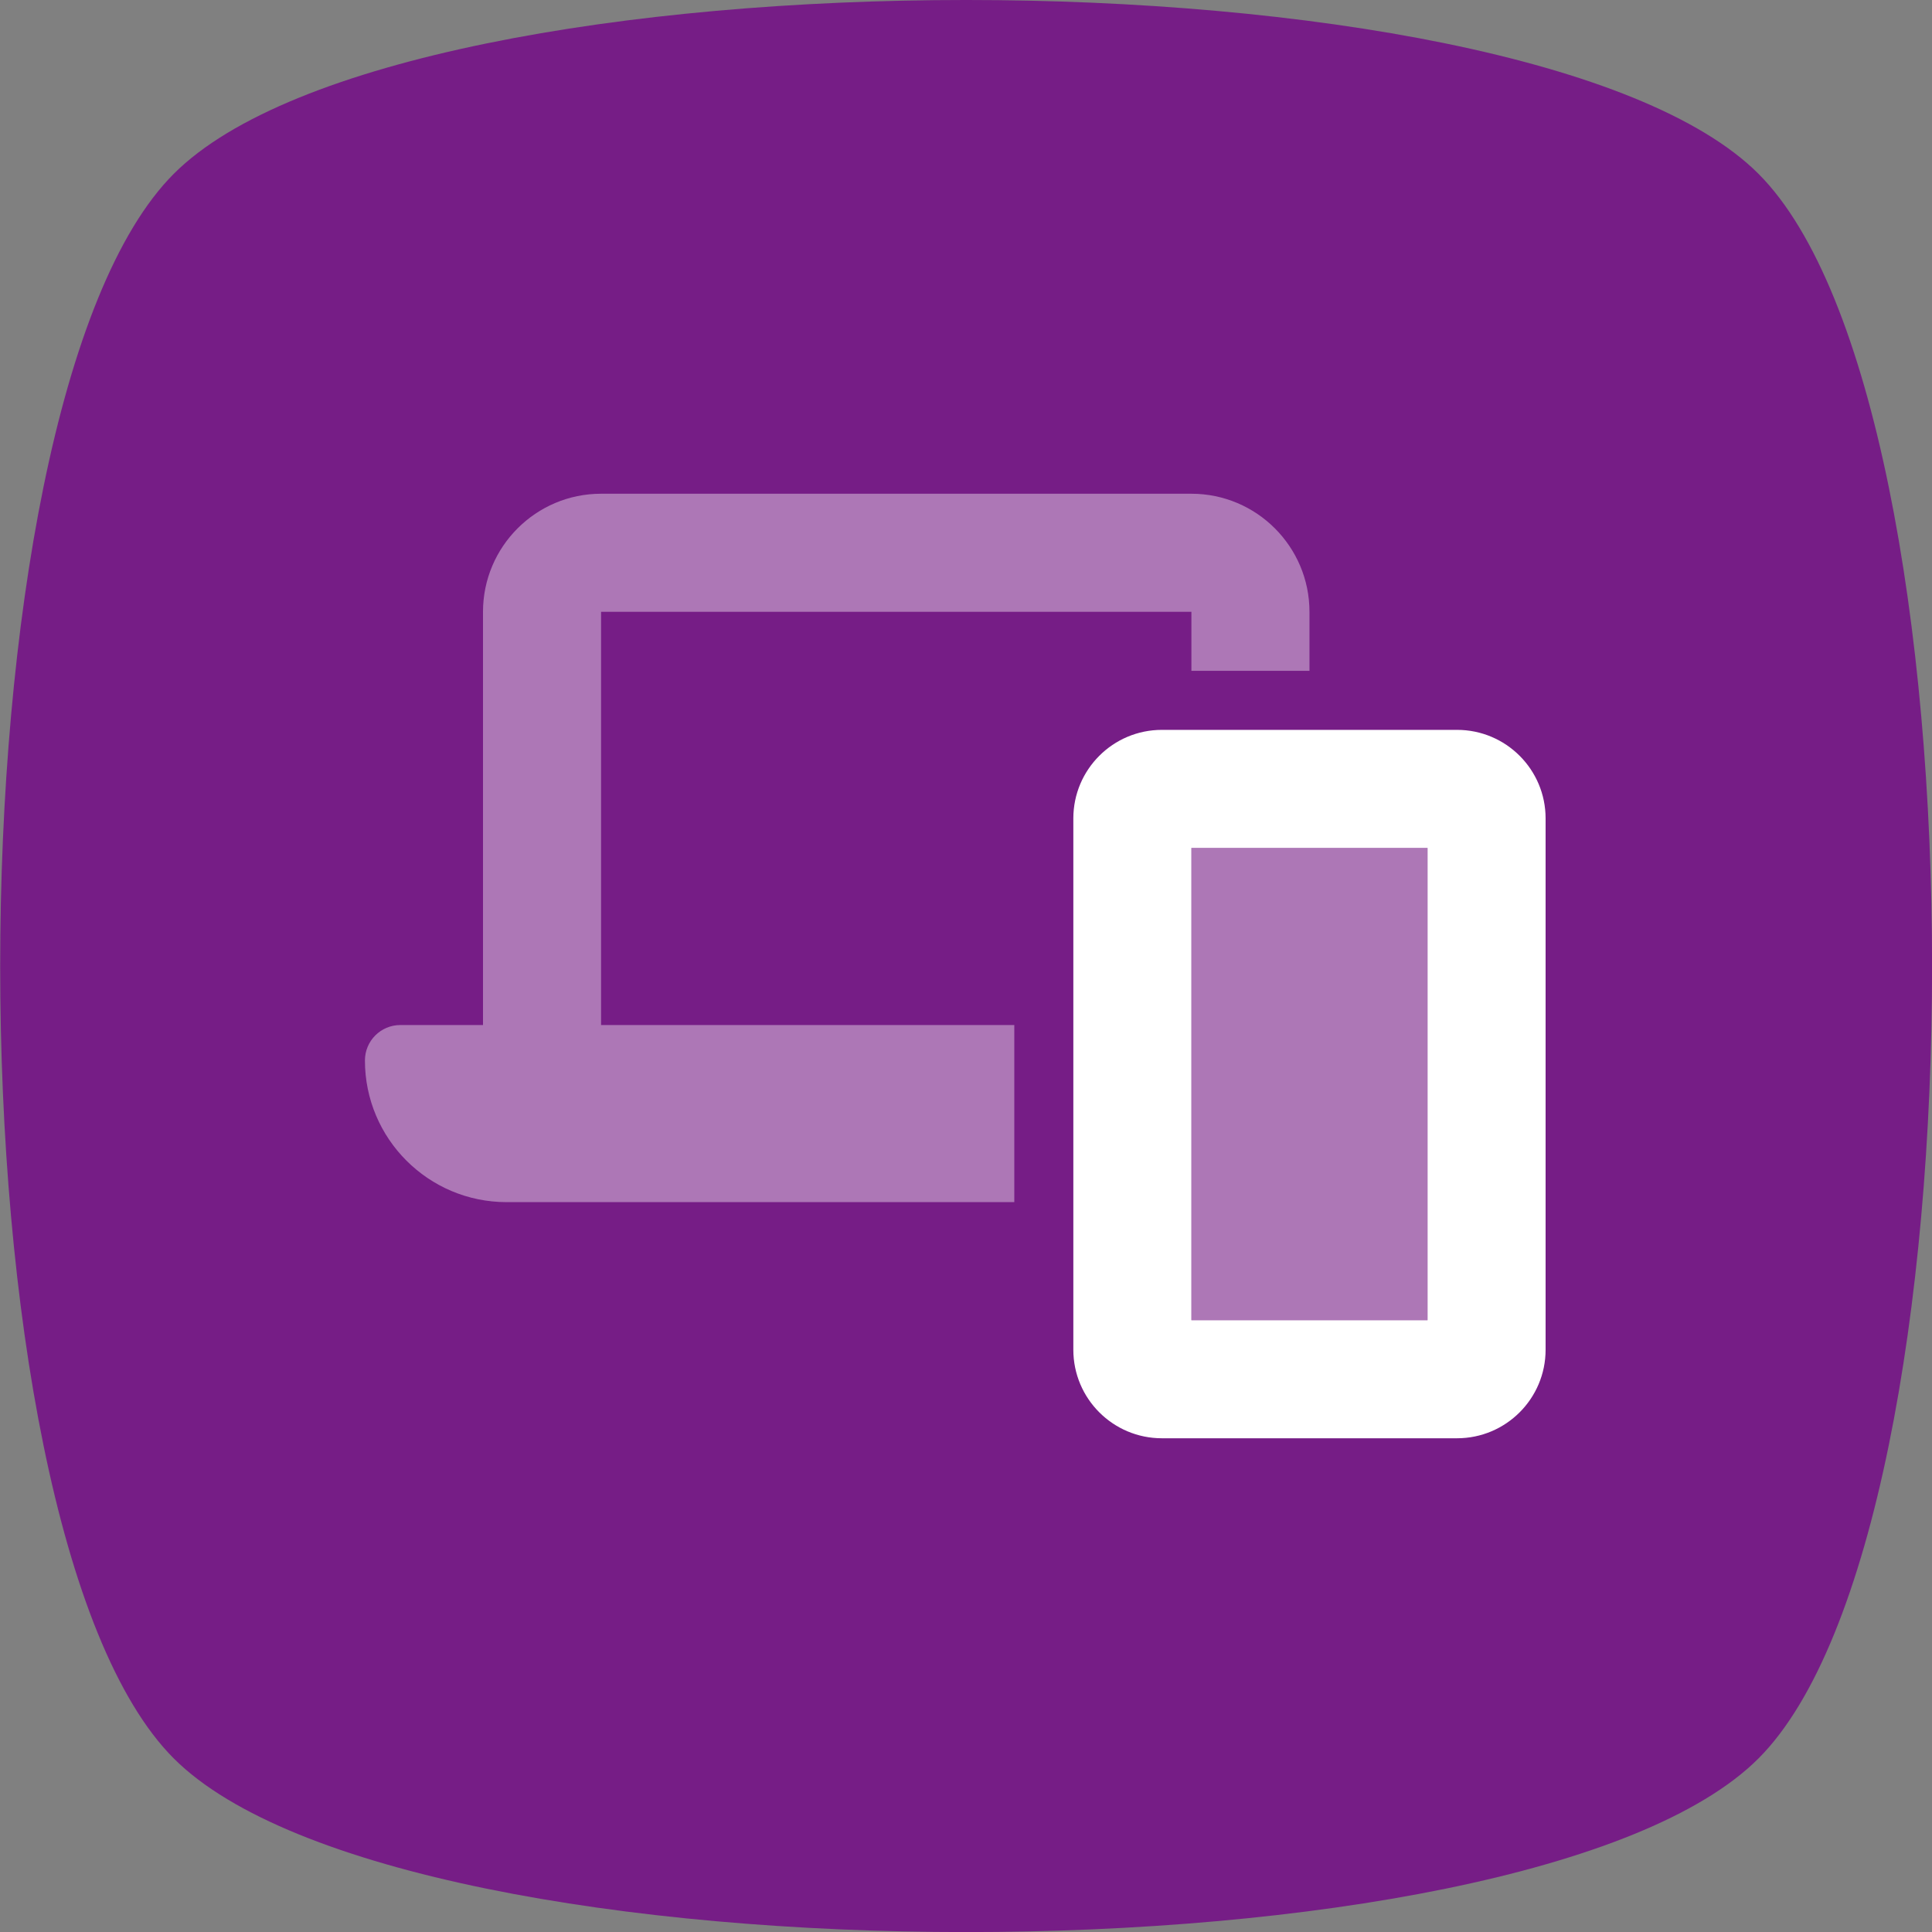
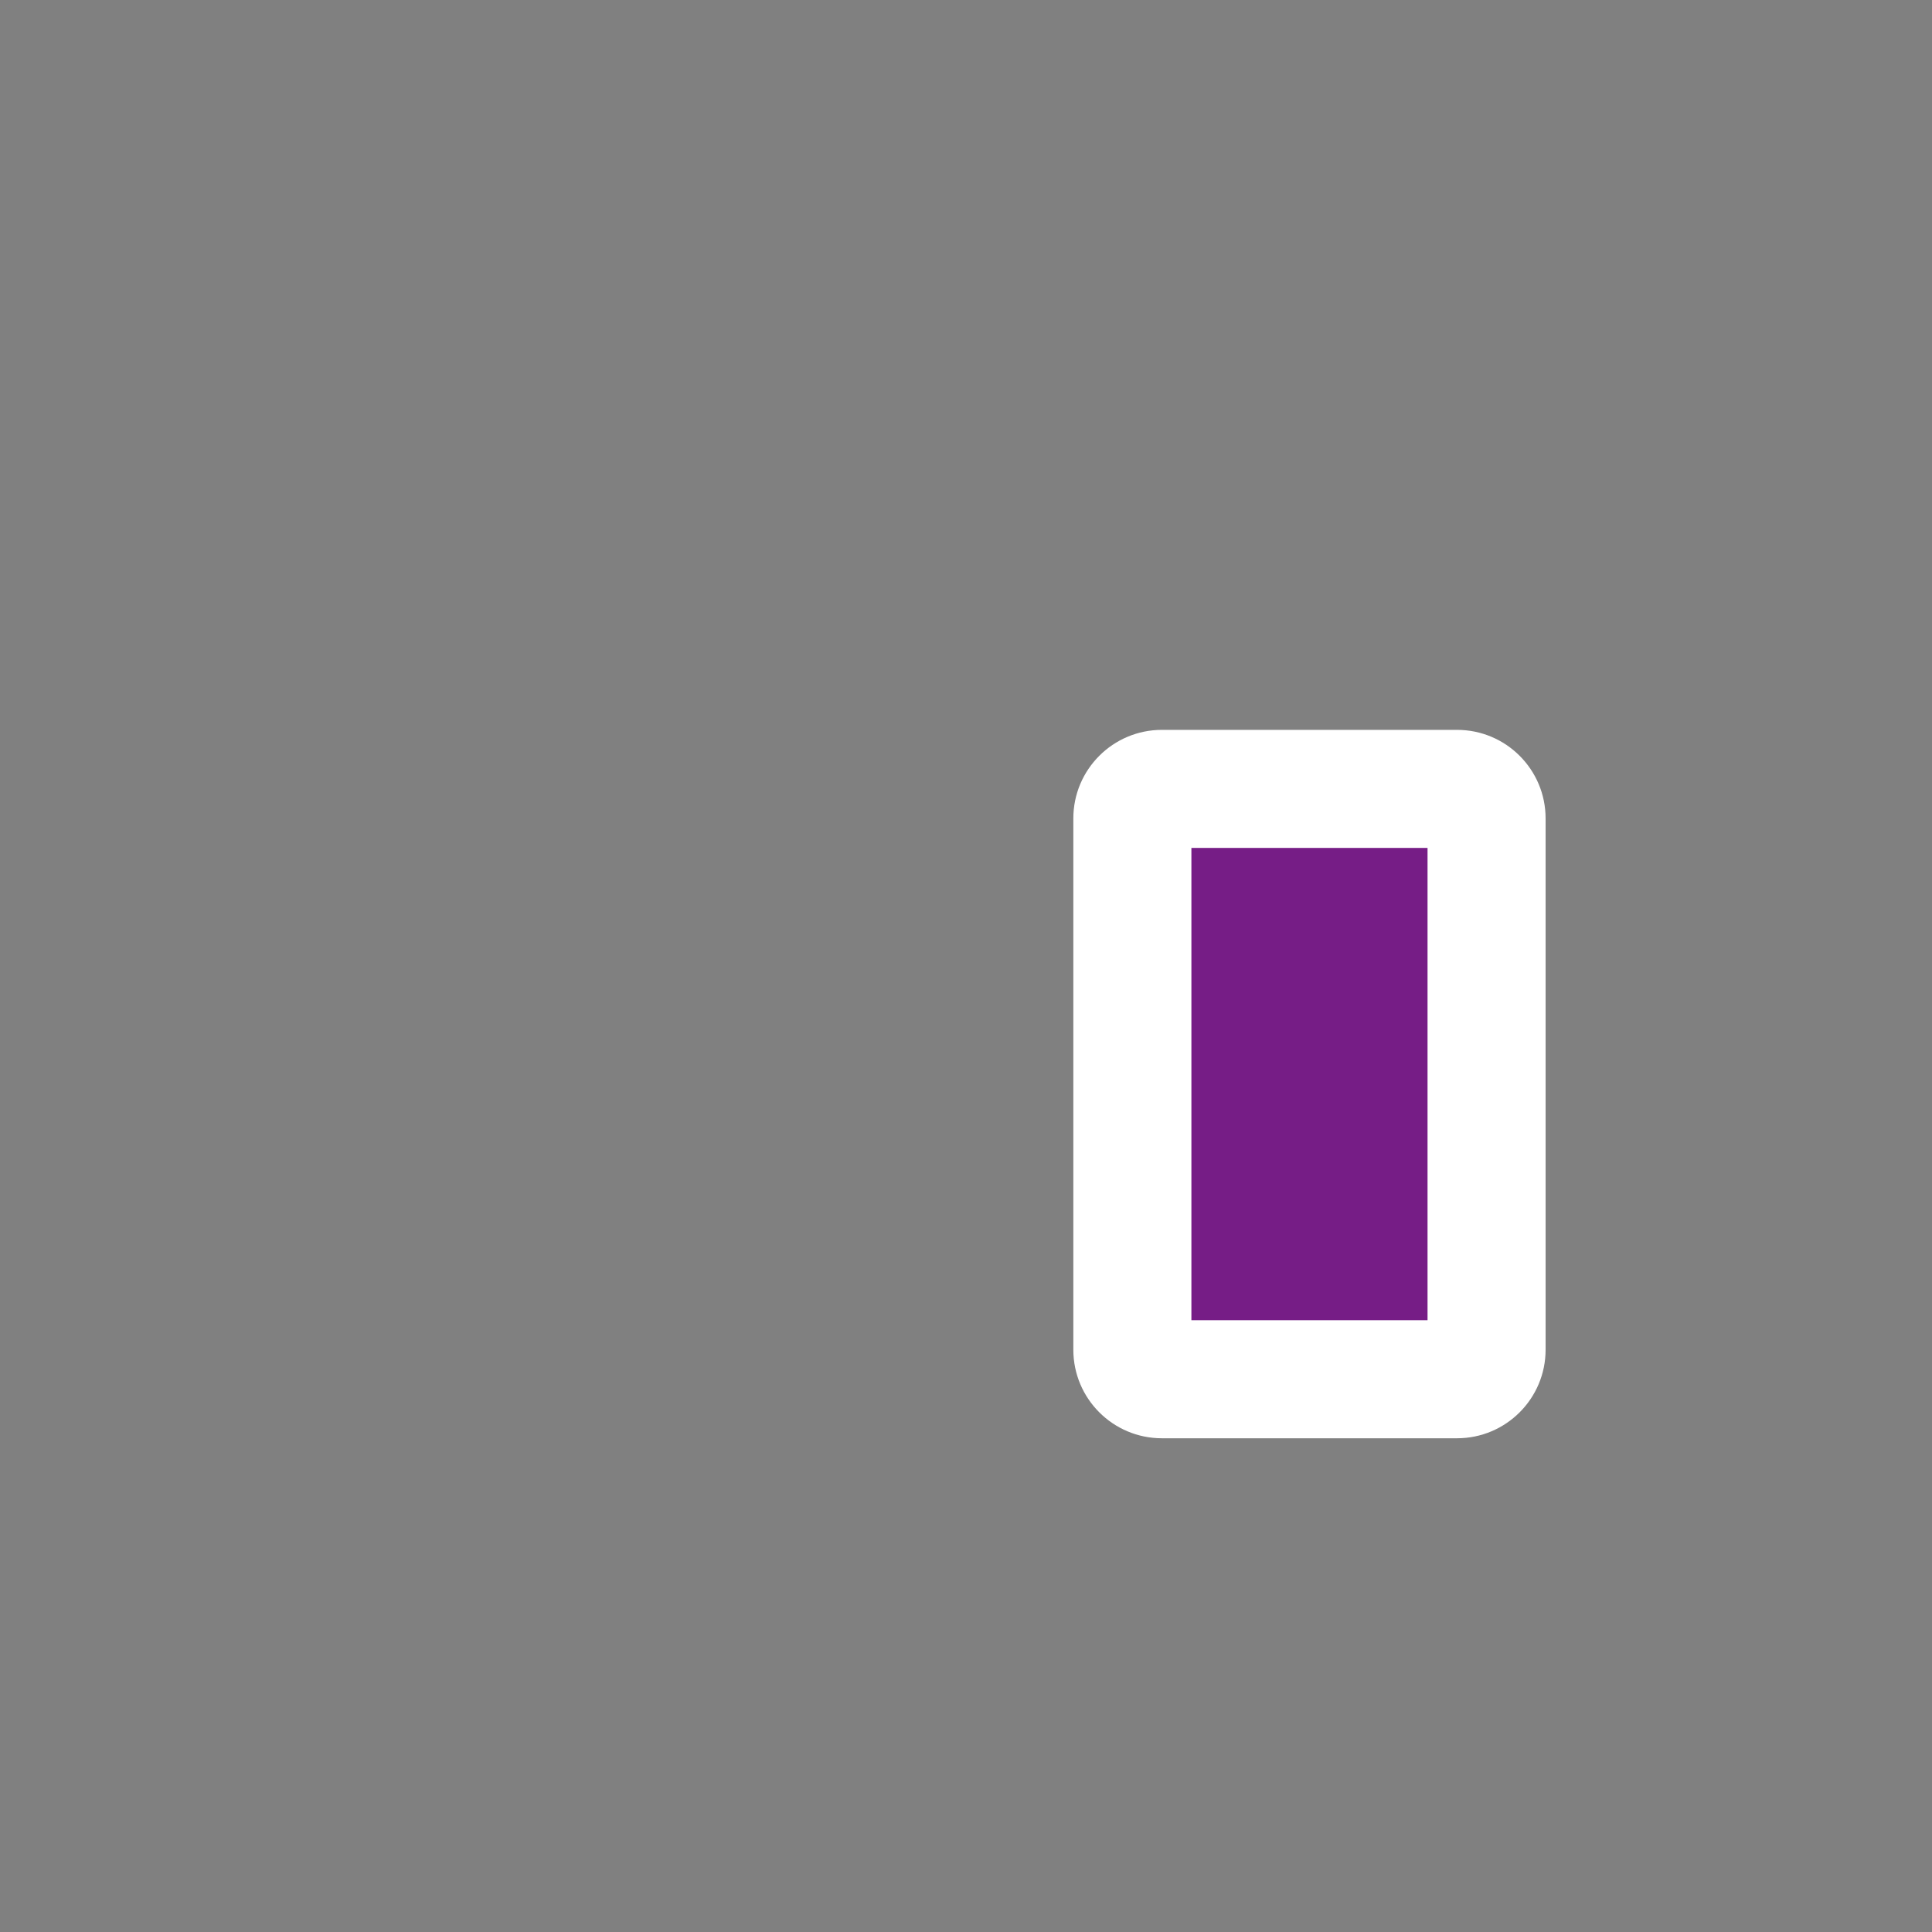
<svg xmlns="http://www.w3.org/2000/svg" width="90" height="90" viewBox="0 0 90 90">
  <rect x="0" y="0" width="90" height="90" fill="#808080" stroke="none" />
  <clipPath id="clipPath1">
    <path d="M 0 0 L 90 0 L 90 90 L 0 90 Z" />
  </clipPath>
  <g id="Group" clip-path="url(#clipPath1)">
    <path id="Path" fill="#761d86" stroke="none" d="M 68.532 35.304 L 54.696 35.304 C 53.165 35.304 51.924 36.545 51.924 38.076 L 51.924 62.988 C 51.924 64.519 53.165 65.76 54.696 65.76 L 68.532 65.76 C 70.063 65.76 71.304 64.519 71.304 62.988 L 71.304 38.076 C 71.304 36.545 70.063 35.304 68.532 35.304 Z" />
-     <path id="path1" fill="#761d86" stroke="none" d="M 81.916 8.096 C 71.121 -2.699 18.879 -2.699 8.096 8.096 C -2.687 18.879 -2.687 71.133 8.096 81.916 C 18.879 92.699 71.133 92.699 81.916 81.916 C 92.699 71.133 92.699 18.879 81.916 8.096 Z M 17.304 49.433" />
-     <path id="Path-copy" fill="#b0117e" stroke="none" visibility="hidden" d="M 102.916 24.096 C 92.121 13.301 39.879 13.301 29.096 24.096 C 18.313 34.879 18.313 87.133 29.096 97.916 C 39.879 108.699 92.133 108.699 102.916 97.916 C 113.699 87.133 113.699 34.879 102.916 24.096 Z M 55.473 85.973 C 52.885 85.973 50.797 83.872 50.797 81.296 C 50.797 78.719 52.897 76.619 55.473 76.619 C 58.05 76.619 60.151 78.719 60.151 81.296 C 60.151 83.872 58.05 85.973 55.473 85.973 Z M 83.573 85.973 C 80.984 85.973 78.895 83.872 78.895 81.296 C 78.895 78.719 80.996 76.619 83.573 76.619 C 86.149 76.619 88.25 78.719 88.25 81.296 C 88.25 83.872 86.149 85.973 83.573 85.973 Z M 93.586 43.94 L 89.862 59.901 C 89.288 62.38 87.077 64.126 84.549 64.126 L 51.48 64.126 L 52.384 68.779 C 52.75 70.611 54.35 71.929 56.218 71.929 L 87.493 71.929 C 87.92 71.929 88.274 72.284 88.274 72.711 C 88.274 73.138 87.92 73.493 87.493 73.493 L 56.231 73.493 C 53.617 73.493 51.358 71.649 50.87 69.084 L 45.069 39.483 C 44.849 38.384 43.885 37.59 42.773 37.59 L 39.098 37.59 C 38.67 37.59 38.316 37.236 38.316 36.809 C 38.316 36.381 38.67 36.027 39.098 36.027 L 42.773 36.027 C 44.63 36.027 46.217 37.334 46.583 39.153 L 89.8 39.153 C 92.304 39.153 94.172 41.498 93.598 43.94 L 93.586 43.94 Z" />
  </g>
-   <path id="Path-copy-2" fill="#ffffff" stroke="none" opacity="0.4" d="M 17 49.4 C 17 53.044 19.956 56 23.6 56 L 47.25 56 L 47.25 47.75 L 28 47.75 L 28 28.5 L 55.5 28.5 L 55.5 31.25 L 61 31.25 L 61 28.5 C 61 25.466 58.534 23 55.5 23 L 28 23 C 24.966 23 22.5 25.466 22.5 28.5 L 22.5 47.75 L 18.65 47.75 C 17.739 47.75 17 48.489 17 49.4 Z M 55.5 39.5 L 55.5 61.5 L 66.5 61.5 L 66.5 39.5 L 55.5 39.5 Z" />
  <path id="path2" fill="#ffffff" stroke="none" d="M 55.5 39.5 L 66.5 39.5 L 66.5 61.5 L 55.5 61.5 L 55.5 39.5 Z M 54.125 34 C 51.848 34 50 35.848 50 38.125 L 50 62.875 C 50 65.152 51.848 67 54.125 67 L 67.875 67 C 70.152 67 72 65.152 72 62.875 L 72 38.125 C 72 35.848 70.152 34 67.875 34 L 54.125 34 Z" />
-   <path id="Path-copy-4" fill="#ffffff" stroke="none" opacity="0.4" visibility="hidden" d="M 21 40.312 L 21 60.625 C 21 65.801 25.499 70 31.045 70 L 57.83 70 C 63.376 70 67.875 65.801 67.875 60.625 L 67.875 40.312 C 67.875 37.725 65.625 35.625 62.853 35.625 L 56.156 35.625 L 56.156 42.656 C 56.156 43.955 55.037 45 53.645 45 C 52.253 45 51.134 43.955 51.134 42.656 L 51.134 35.625 L 37.741 35.625 L 37.741 42.656 C 37.741 43.955 36.622 45 35.23 45 C 33.838 45 32.719 43.955 32.719 42.656 L 32.719 35.625 L 26.022 35.625 C 23.25 35.625 21 37.725 21 40.312 Z" />
-   <path id="Path-copy-3" fill="#ffffff" stroke="none" visibility="hidden" d="M 44.438 24.688 C 40.744 24.688 37.741 27.49 37.741 30.938 L 37.741 42.656 C 37.741 43.955 36.622 45 35.23 45 C 33.838 45 32.719 43.955 32.719 42.656 L 32.719 30.938 C 32.719 24.893 37.961 20 44.438 20 C 50.914 20 56.156 24.893 56.156 30.938 L 56.156 42.656 C 56.156 43.955 55.037 45 53.645 45 C 52.253 45 51.134 43.955 51.134 42.656 L 51.134 30.938 C 51.134 27.49 48.131 24.688 44.438 24.688 Z" />
</svg>